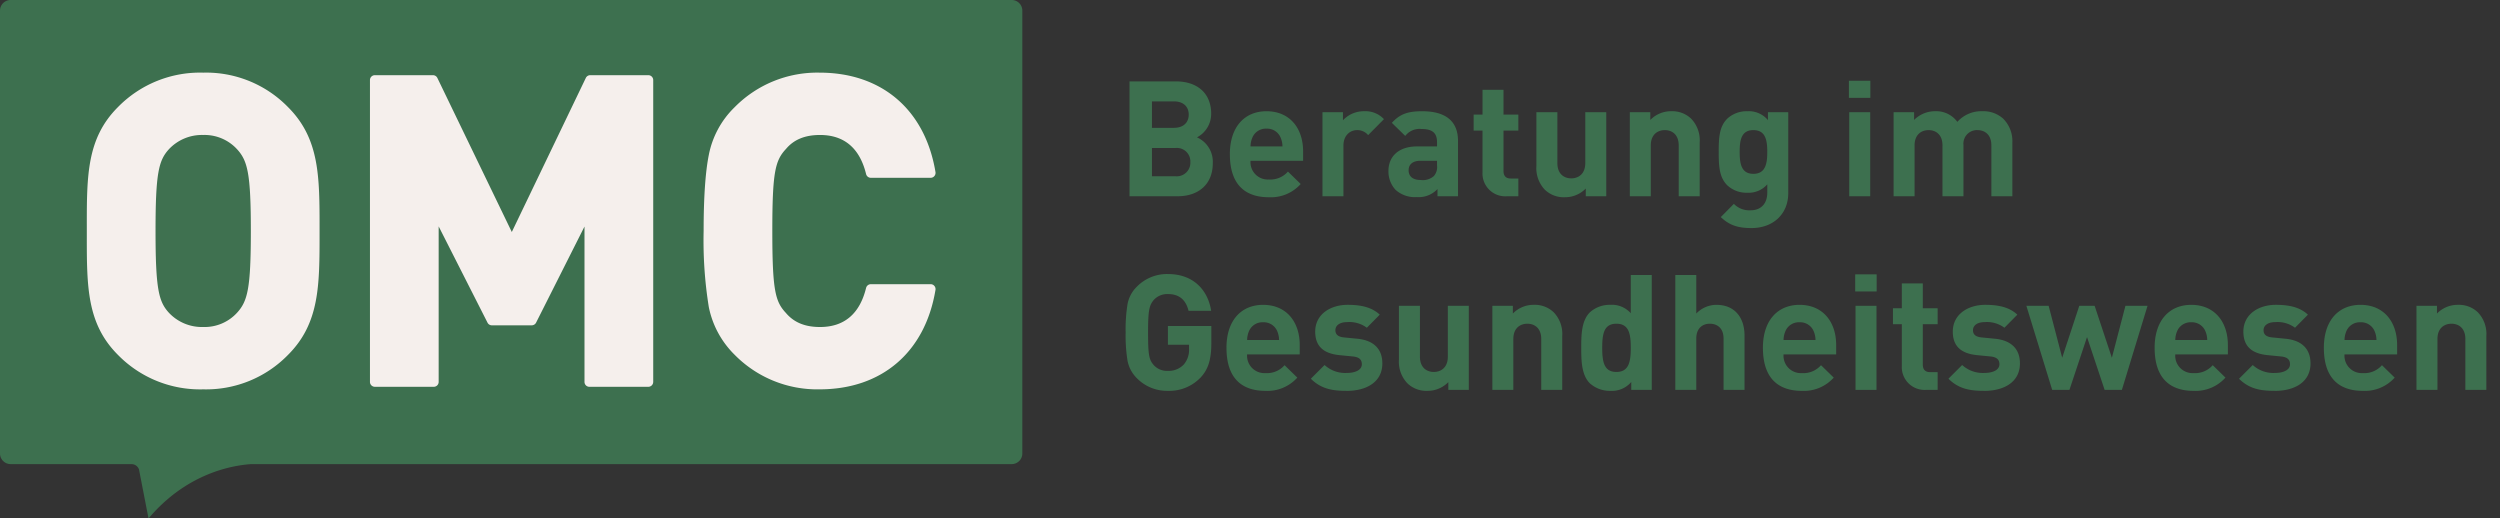
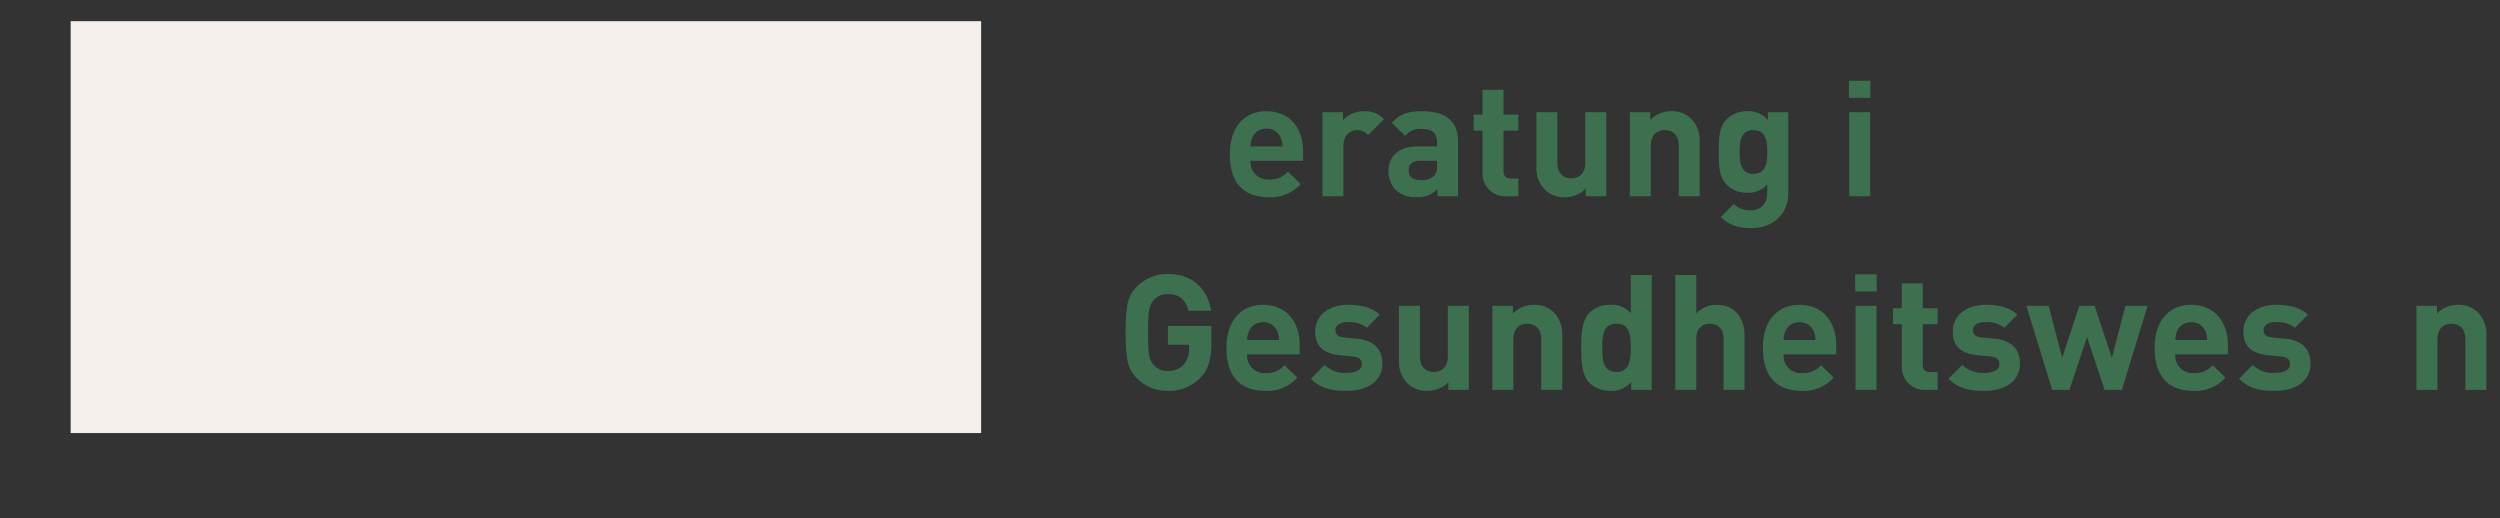
<svg xmlns="http://www.w3.org/2000/svg" width="576.633" height="119.583" viewBox="0 0 576.633 119.583">
  <rect x="0" y="0" width="576.633" height="119.583" fill="#333333" stroke="none" />
  <defs>
    <clipPath id="a">
-       <path d="M1328-3396h576.633v-119.583H1328V-3396Z" fill="none" />
-     </clipPath>
+       </clipPath>
  </defs>
  <g transform="translate(-1328 3515.583)">
    <path d="M1554.3-3415.7h-210v-95h210v95Z" fill="#f5efec" />
    <g clip-path="url(#a)">
      <path d="M1382.719-3481.117a10.17,10.17,0,0,0-7.853-3.333,10.441,10.441,0,0,0-7.949,3.333c-2.328,2.585-3.042,5.512-3.042,18.813s.714,16.234,3.029,18.8a10.436,10.436,0,0,0,7.962,3.345,10.146,10.146,0,0,0,7.853-3.333c2.4-2.663,3.14-5.6,3.14-18.813s-.742-16.15-3.127-18.8l-.013-.013Z" fill="#3f7150" />
      <path d="M1509.251-3443.425c1.857,2.212,4.423,3.268,7.885,3.268,5.583,0,9.168-3.037,10.631-9.02a1.133,1.133,0,0,1,1.1-.857h13.791a1.105,1.105,0,0,1,.857.4,1.107,1.107,0,0,1,.258.91c-2.379,14.369-12.378,22.944-26.736,22.944a26.731,26.731,0,0,1-19.574-7.956,21.347,21.347,0,0,1-5.977-11.037,96.612,96.612,0,0,1-1.192-17.53c0-7.666.4-13.565,1.192-17.53a20.888,20.888,0,0,1,5.977-11.038,26.736,26.736,0,0,1,19.574-7.956c14.358,0,24.357,8.575,26.736,22.939a1.12,1.12,0,0,1-.258.916,1.128,1.128,0,0,1-.857.4h-13.791a1.132,1.132,0,0,1-1.1-.858c-1.463-5.983-5.048-9.019-10.631-9.019-3.462,0-6.028,1.057-7.84,3.217-2.495,2.669-3.159,5.313-3.159,18.929s.664,16.259,3.114,18.878m-30.586,15.93a1.13,1.13,0,0,1-1.128,1.129h-13.6a1.125,1.125,0,0,1-1.122-1.129v-35.833l-11.166,22.165a1.14,1.14,0,0,1-1.006.619h-9.194a1.128,1.128,0,0,1-1.006-.619l-11.263-22.2v35.866a1.126,1.126,0,0,1-1.128,1.129h-13.592a1.13,1.13,0,0,1-1.128-1.129v-69.617a1.129,1.129,0,0,1,1.128-1.128h13.4a1.127,1.127,0,0,1,1.02.638l17.169,35.531,17.072-35.531a1.13,1.13,0,0,1,1.019-.638h13.4a1.129,1.129,0,0,1,1.128,1.128v69.617Zm-76.955-34.325c0,12.082.007,20.805-7.271,28.084a26.367,26.367,0,0,1-19.567,7.956,26.489,26.489,0,0,1-19.678-7.956c-7.175-7.181-7.175-15.75-7.17-27.613v-1.909c-.005-11.862-.005-20.431,7.17-27.613a26.493,26.493,0,0,1,19.678-7.956,26.371,26.371,0,0,1,19.567,7.956c7.278,7.279,7.271,16,7.271,28.084v.967Zm159.641-53.763h-230.9a2.453,2.453,0,0,0-2.45,2.45v102.15a2.457,2.457,0,0,0,2.45,2.449h27.865a1.859,1.859,0,0,1,1.74,1.213l2.2,11.321c8.7-10.3,19-12.192,23.552-12.527l-.013-.007h175.559a2.453,2.453,0,0,0,2.45-2.449v-102.15a2.449,2.449,0,0,0-2.45-2.45" fill="#3d704f" />
    </g>
-     <path d="M1599.1-3481.442h-5.4v6.513h5.4a3.138,3.138,0,0,0,3.461-3.275,3.112,3.112,0,0,0-3.461-3.238Zm-.335-10.755H1593.7v6.1h5.061c2.2,0,3.424-1.229,3.424-3.052s-1.228-3.052-3.424-3.052Zm.856,21.883h-11.091v-26.5h10.644c5.173,0,8.188,2.9,8.188,7.443a6.129,6.129,0,0,1-3.275,5.471,6.156,6.156,0,0,1,3.647,5.955c0,4.949-3.387,7.629-8.113,7.629Z" fill="#3d704f" />
    <path d="M1623.358-3483.9a3.369,3.369,0,0,0-3.237-2.01,3.369,3.369,0,0,0-3.238,2.01,5.355,5.355,0,0,0-.447,2.084h7.369a5.341,5.341,0,0,0-.447-2.084Zm-6.922,5.4a4,4,0,0,0,4.243,4.318,5.367,5.367,0,0,0,4.391-1.824l2.94,2.866a9.233,9.233,0,0,1-7.368,3.052c-4.578,0-8.97-2.084-8.97-9.938,0-6.326,3.424-9.9,8.449-9.9,5.4,0,8.447,3.945,8.447,9.267v2.158Z" fill="#3d704f" />
    <path d="M1643.564-3484.419a3.22,3.22,0,0,0-2.568-1.154c-1.488,0-3.126,1.116-3.126,3.573v11.686h-4.838v-19.39h4.726v1.861a6.562,6.562,0,0,1,4.875-2.084,5.847,5.847,0,0,1,4.578,1.824l-3.647,3.684Z" fill="#3d704f" />
    <path d="M1659.454-3478.5h-3.833c-1.75,0-2.717.819-2.717,2.2,0,1.34.893,2.233,2.791,2.233a3.835,3.835,0,0,0,3.052-.93,3.188,3.188,0,0,0,.707-2.457v-1.042Zm.111,8.188v-1.675a5.89,5.89,0,0,1-4.764,1.862,6.612,6.612,0,0,1-4.948-1.712,6.216,6.216,0,0,1-1.6-4.355c0-3.089,2.121-5.62,6.624-5.62h4.578v-.968c0-2.121-1.042-3.052-3.61-3.052a4.165,4.165,0,0,0-3.722,1.6l-3.089-3.015c1.9-2.084,3.759-2.679,7-2.679,5.433,0,8.262,2.307,8.262,6.847v12.766Z" fill="#3d704f" />
    <path d="M1675.566-3470.314a5.259,5.259,0,0,1-5.62-5.545v-9.6H1667.9v-3.684h2.047v-5.732h4.839v5.732h3.423v3.684h-3.423v9.3c0,1.116.52,1.749,1.673,1.749h1.75v4.094Z" fill="#3d704f" />
    <path d="M1693.763-3470.314v-1.786a6.634,6.634,0,0,1-4.839,2.01,6.3,6.3,0,0,1-4.577-1.712,7.191,7.191,0,0,1-1.971-5.509V-3489.7h4.837v11.723c0,2.643,1.674,3.536,3.2,3.536s3.237-.893,3.237-3.536V-3489.7h4.839v19.39Z" fill="#3d704f" />
    <path d="M1715.2-3470.314v-11.723c0-2.642-1.675-3.536-3.2-3.536s-3.24.894-3.24,3.536v11.723h-4.838v-19.39h4.728v1.787a6.636,6.636,0,0,1,4.838-2.01,6.3,6.3,0,0,1,4.578,1.712,7.188,7.188,0,0,1,1.972,5.508v12.393Z" fill="#3d704f" />
    <path d="M1732.426-3485.573c-2.865,0-3.163,2.456-3.163,5.025s.3,5.061,3.163,5.061,3.2-2.494,3.2-5.061-.334-5.025-3.2-5.025Zm-.483,22.591c-2.978,0-5.025-.6-7.034-2.531l3.013-3.052a4.943,4.943,0,0,0,3.8,1.489c2.9,0,3.907-2.047,3.907-4.019v-1.973a5.676,5.676,0,0,1-4.614,1.936,6.453,6.453,0,0,1-4.615-1.712c-1.823-1.825-1.973-4.318-1.973-7.7s.15-5.843,1.973-7.667a6.547,6.547,0,0,1,4.652-1.712,5.678,5.678,0,0,1,4.727,2.047v-1.824h4.689v18.683c0,4.652-3.312,8.039-8.522,8.039Z" fill="#3d704f" />
    <path d="M1754.53-3470.314v-19.39h4.838v19.39Zm-.074-22.7v-3.944h4.949v3.944Z" fill="#3d704f" />
-     <path d="M1787.316-3470.314v-11.723c0-2.642-1.675-3.536-3.2-3.536a3.125,3.125,0,0,0-3.239,3.424v11.835h-4.837v-11.723c0-2.642-1.675-3.536-3.2-3.536s-3.237.894-3.237,3.536v11.723h-4.838v-19.39h4.727v1.787a6.782,6.782,0,0,1,4.838-2.01,6,6,0,0,1,5.135,2.457,7.4,7.4,0,0,1,5.806-2.457,6.764,6.764,0,0,1,4.764,1.712,7.309,7.309,0,0,1,2.121,5.508v12.393Z" fill="#3d704f" />
    <path d="M1604.864-3428.45a9.934,9.934,0,0,1-7.48,3.015,9.716,9.716,0,0,1-7.146-2.9,7.66,7.66,0,0,1-2.158-3.983,36.109,36.109,0,0,1-.447-6.587,36.134,36.134,0,0,1,.447-6.587,7.517,7.517,0,0,1,2.158-3.982,9.711,9.711,0,0,1,7.146-2.9c6.029,0,9.267,3.871,9.974,8.485h-5.211c-.632-2.567-2.195-3.87-4.763-3.87a4.218,4.218,0,0,0-3.312,1.414c-.968,1.228-1.266,2.2-1.266,7.443,0,5.21.224,6.252,1.266,7.481a4.091,4.091,0,0,0,3.312,1.377,4.768,4.768,0,0,0,3.684-1.489,5.2,5.2,0,0,0,1.191-3.536v-1.005h-4.875v-4.316H1607.4v3.87c0,3.87-.707,6.141-2.531,8.076Z" fill="#3d704f" />
    <path d="M1622.577-3439.243a3.369,3.369,0,0,0-3.239-2.009,3.368,3.368,0,0,0-3.237,2.009,5.339,5.339,0,0,0-.447,2.084h7.369a5.339,5.339,0,0,0-.446-2.084Zm-6.923,5.4a4,4,0,0,0,4.243,4.317,5.367,5.367,0,0,0,4.392-1.824l2.94,2.866a9.236,9.236,0,0,1-7.369,3.052c-4.578,0-8.969-2.084-8.969-9.938,0-6.326,3.423-9.9,8.447-9.9,5.4,0,8.449,3.945,8.449,9.268v2.158Z" fill="#3d704f" />
    <path d="M1638.615-3425.435c-3.052,0-5.8-.335-8.262-2.792l3.164-3.163a7.04,7.04,0,0,0,5.172,1.824c1.675,0,3.424-.559,3.424-2.01,0-.968-.521-1.637-2.047-1.787l-3.051-.3c-3.5-.334-5.658-1.86-5.658-5.432,0-4.02,3.537-6.179,7.481-6.179,3.015,0,5.545.521,7.406,2.27l-2.977,3.015a6.739,6.739,0,0,0-4.5-1.3c-1.936,0-2.754.894-2.754,1.862,0,.707.3,1.525,2.01,1.674l3.051.3c3.833.372,5.769,2.419,5.769,5.7,0,4.28-3.648,6.327-8.225,6.327Z" fill="#3d704f" />
    <path d="M1662.06-3425.659v-1.786a6.638,6.638,0,0,1-4.838,2.01,6.3,6.3,0,0,1-4.578-1.712,7.188,7.188,0,0,1-1.974-5.509v-12.392h4.84v11.722c0,2.643,1.674,3.536,3.2,3.536s3.237-.893,3.237-3.536v-11.722h4.839v19.389Z" fill="#3d704f" />
    <path d="M1683.493-3425.659v-11.722c0-2.643-1.675-3.536-3.2-3.536s-3.238.893-3.238,3.536v11.722h-4.839v-19.389h4.728v1.786a6.634,6.634,0,0,1,4.838-2.01,6.3,6.3,0,0,1,4.578,1.712,7.194,7.194,0,0,1,1.972,5.509v12.392Z" fill="#3d704f" />
    <path d="M1700.833-3440.917c-2.9,0-3.274,2.381-3.274,5.544s.372,5.583,3.274,5.583,3.313-2.419,3.313-5.583-.409-5.544-3.313-5.544Zm3.423,15.258v-1.823a5.82,5.82,0,0,1-4.8,2.047,6.851,6.851,0,0,1-4.764-1.749c-1.935-1.936-1.972-5.285-1.972-8.189s.037-6.214,1.972-8.149a6.751,6.751,0,0,1,4.725-1.75,5.81,5.81,0,0,1,4.728,1.936v-8.821h4.838v26.5Z" fill="#3d704f" />
    <path d="M1725.543-3425.659v-11.835c0-2.567-1.637-3.423-3.164-3.423s-3.127.893-3.127,3.423v11.835h-4.836v-26.5h4.836v8.9a6.412,6.412,0,0,1,4.654-2.01c4.242,0,6.475,2.978,6.475,7.071v12.542Z" fill="#3d704f" />
    <path d="M1746.306-3439.243a3.366,3.366,0,0,0-3.237-2.009,3.368,3.368,0,0,0-3.238,2.009,5.357,5.357,0,0,0-.448,2.084h7.369a5.339,5.339,0,0,0-.446-2.084Zm-6.923,5.4a4.006,4.006,0,0,0,4.244,4.317,5.368,5.368,0,0,0,4.392-1.824l2.939,2.866a9.234,9.234,0,0,1-7.37,3.052c-4.576,0-8.967-2.084-8.967-9.938,0-6.326,3.422-9.9,8.448-9.9,5.4,0,8.448,3.945,8.448,9.268v2.158Z" fill="#3d704f" />
    <path d="M1755.981-3425.659v-19.389h4.838v19.389Zm-.074-22.7v-3.944h4.949v3.944Z" fill="#3d704f" />
    <path d="M1772.281-3425.659a5.258,5.258,0,0,1-5.62-5.545v-9.6h-2.047v-3.684h2.047v-5.731h4.84v5.731h3.421v3.684H1771.5v9.3c0,1.117.519,1.75,1.671,1.75h1.75v4.093Z" fill="#3d704f" />
    <path d="M1785.676-3425.435c-3.05,0-5.8-.335-8.261-2.792l3.164-3.163a7.04,7.04,0,0,0,5.172,1.824c1.675,0,3.423-.559,3.423-2.01,0-.968-.52-1.637-2.047-1.787l-3.05-.3c-3.5-.334-5.659-1.86-5.659-5.432,0-4.02,3.538-6.179,7.482-6.179,3.015,0,5.546.521,7.406,2.27l-2.977,3.015a6.739,6.739,0,0,0-4.5-1.3c-1.936,0-2.754.894-2.754,1.862,0,.707.3,1.525,2.01,1.674l3.051.3c3.832.372,5.769,2.419,5.769,5.7,0,4.28-3.648,6.327-8.226,6.327Z" fill="#3d704f" />
    <path d="M1817.42-3425.659h-3.982l-4.057-12.17-4.056,12.17h-3.983l-5.954-19.39h5.137l3.126,11.983,3.943-11.983h3.537l3.981,11.983,3.127-11.983h5.1l-5.918,19.39Z" fill="#3d704f" />
    <path d="M1836.658-3439.243a3.368,3.368,0,0,0-3.238-2.009,3.37,3.37,0,0,0-3.238,2.009,5.356,5.356,0,0,0-.446,2.084h7.369a5.337,5.337,0,0,0-.447-2.084Zm-6.922,5.4a4,4,0,0,0,4.243,4.317,5.369,5.369,0,0,0,4.392-1.824l2.939,2.866a9.236,9.236,0,0,1-7.369,3.052c-4.577,0-8.969-2.084-8.969-9.938,0-6.326,3.424-9.9,8.448-9.9,5.4,0,8.449,3.945,8.449,9.268v2.158Z" fill="#3d704f" />
    <path d="M1852.7-3425.435c-3.052,0-5.806-.335-8.263-2.792l3.163-3.163a7.047,7.047,0,0,0,5.174,1.824c1.675,0,3.424-.559,3.424-2.01,0-.968-.522-1.637-2.047-1.787l-3.053-.3c-3.5-.334-5.656-1.86-5.656-5.432,0-4.02,3.536-6.179,7.48-6.179,3.015,0,5.545.521,7.407,2.27l-2.978,3.015a6.736,6.736,0,0,0-4.5-1.3c-1.935,0-2.754.894-2.754,1.862,0,.707.3,1.525,2.01,1.674l3.052.3c3.833.372,5.768,2.419,5.768,5.7,0,4.28-3.647,6.327-8.224,6.327Z" fill="#3d704f" />
-     <path d="M1875.693-3439.243a3.369,3.369,0,0,0-3.237-2.009,3.371,3.371,0,0,0-3.239,2.009,5.356,5.356,0,0,0-.446,2.084h7.369a5.339,5.339,0,0,0-.447-2.084Zm-6.922,5.4a4,4,0,0,0,4.243,4.317,5.371,5.371,0,0,0,4.392-1.824l2.938,2.866a9.23,9.23,0,0,1-7.368,3.052c-4.577,0-8.97-2.084-8.97-9.938,0-6.326,3.425-9.9,8.45-9.9,5.4,0,8.448,3.945,8.448,9.268v2.158Z" fill="#3d704f" />
    <path d="M1896.644-3425.659v-11.722c0-2.643-1.675-3.536-3.2-3.536s-3.238.893-3.238,3.536v11.722h-4.838v-19.389h4.726v1.786a6.636,6.636,0,0,1,4.838-2.01,6.3,6.3,0,0,1,4.578,1.712,7.187,7.187,0,0,1,1.972,5.509v12.392Z" fill="#3d704f" />
  </g>
</svg>